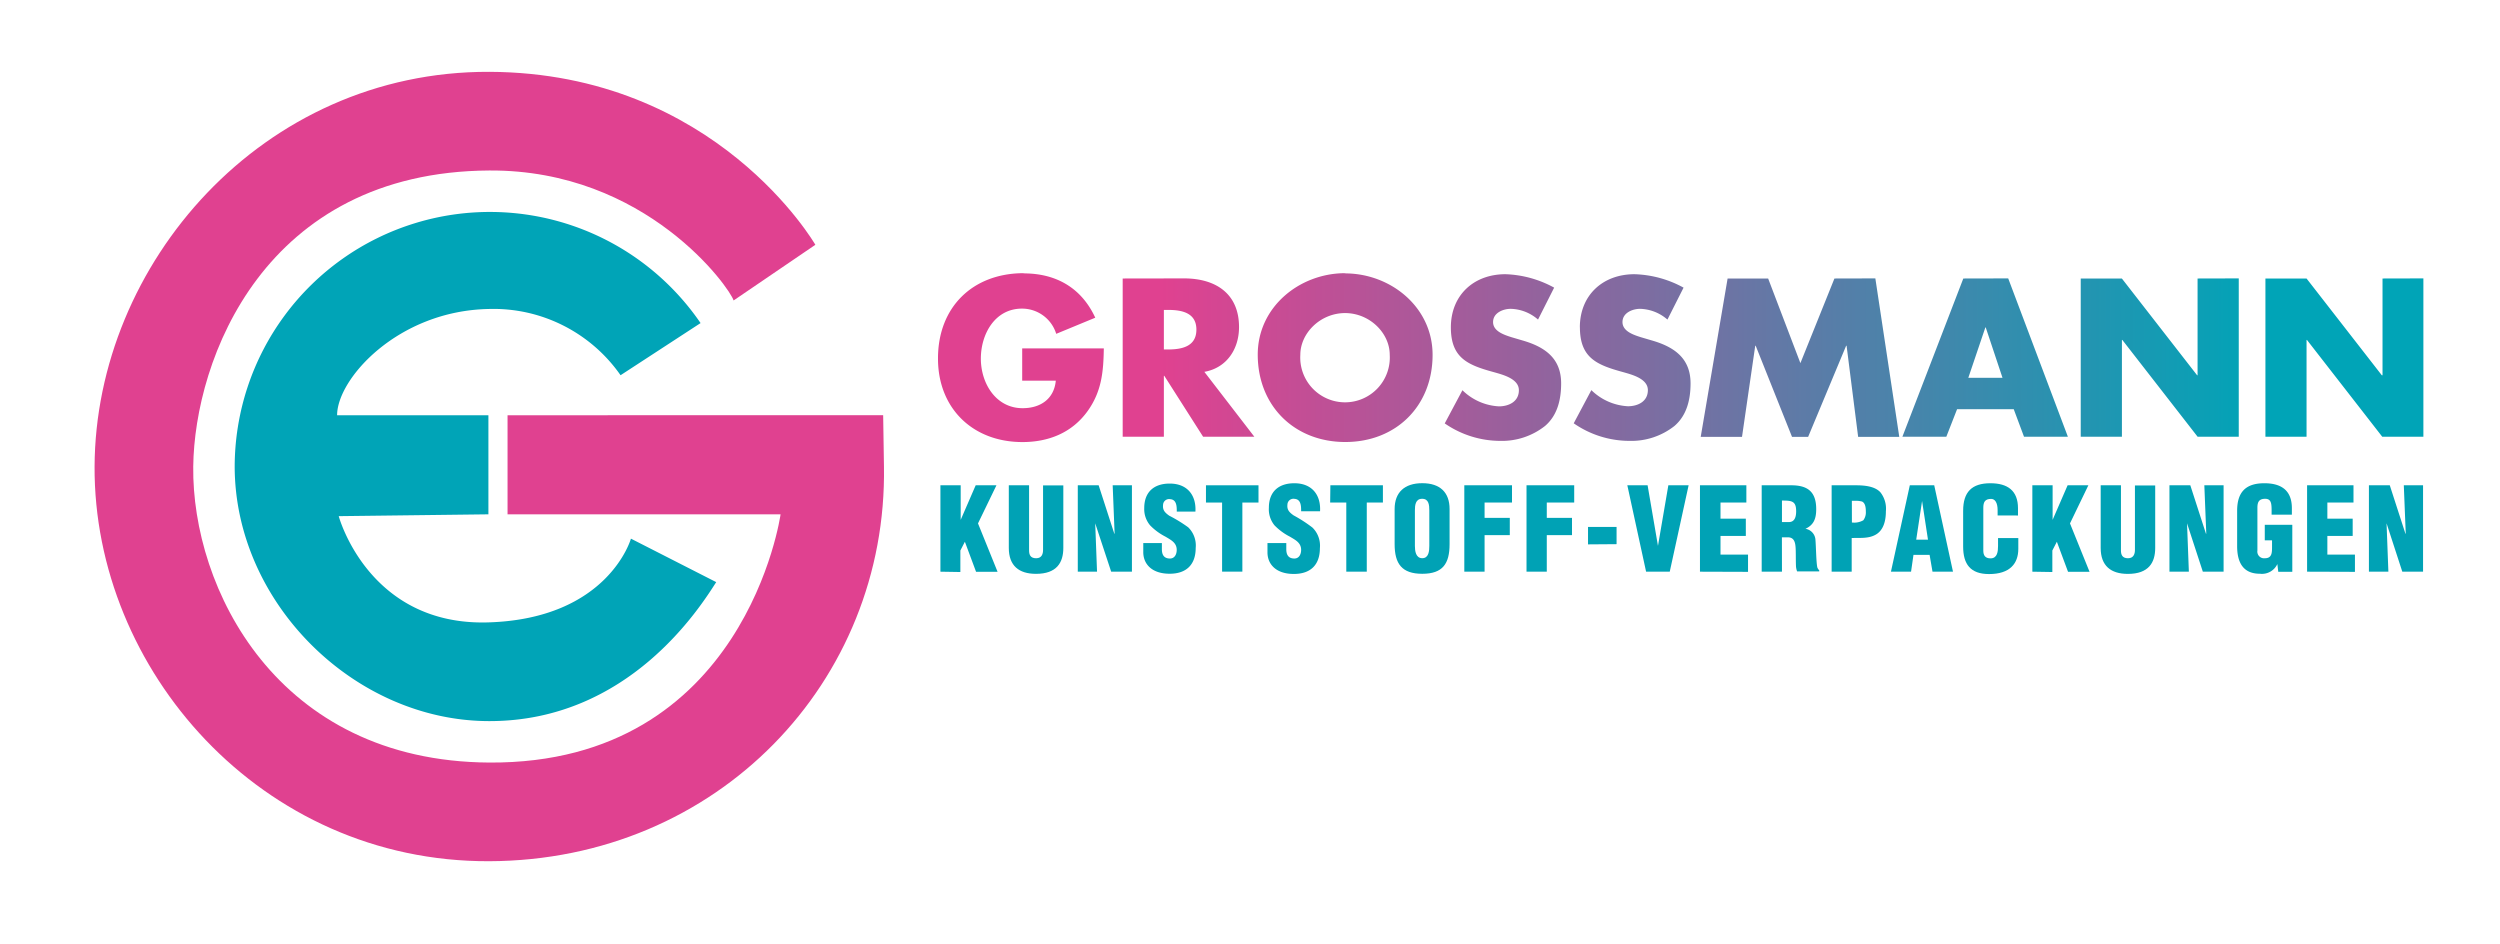
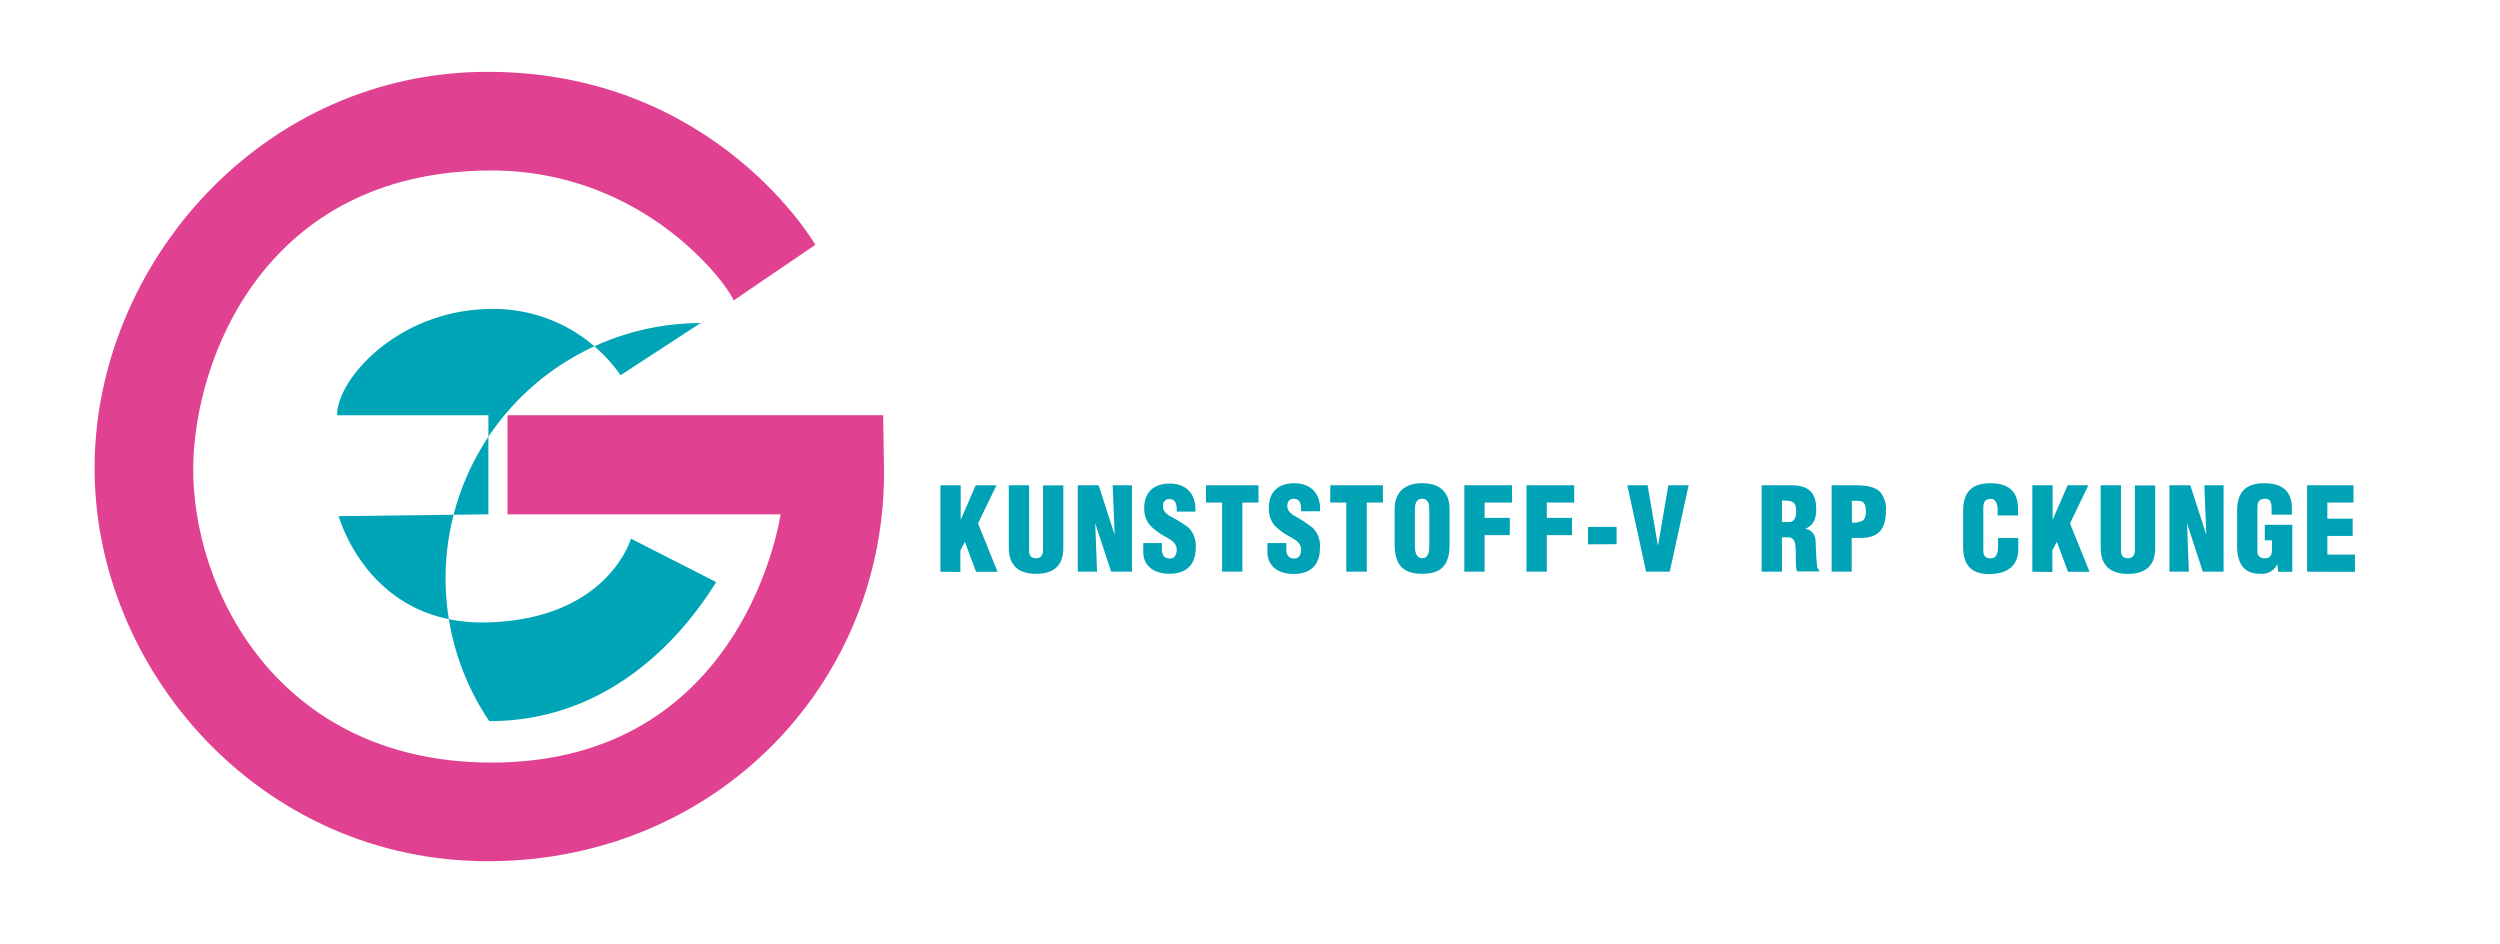
<svg xmlns="http://www.w3.org/2000/svg" viewBox="0 0 464.98 175.49">
  <defs>
    <style>.cls-1{fill:#00a4b7;}.cls-2{fill:#e04190;}.cls-3{fill:url(#Standardverlauf_Großmann);}.cls-4{fill:#00a2b5;}</style>
    <linearGradient id="Standardverlauf_Großmann" x1="174.46" y1="66.51" x2="450.78" y2="66.51" gradientUnits="userSpaceOnUse">
      <stop offset="0.01" stop-color="#e04190" />
      <stop offset="0.15" stop-color="#e04190" />
      <stop offset="0.89" stop-color="#00a4b7" />
      <stop offset="1" stop-color="#00a4b7" />
    </linearGradient>
  </defs>
  <title>Zeichenfläche 1</title>
  <g id="Header">
-     <path class="cls-1" d="M117.36,100.19l15.85,8.08C130.3,112.8,117,134.15,91,134.12c-25.07,0-47.32-22-47.35-47.35A47.47,47.47,0,0,1,130.3,60.09l-14.88,9.7A28.82,28.82,0,0,0,90.84,57.47C74,57.82,62.7,70.44,62.7,77.23H90.84V95.66L63,96s5.5,20.44,27.82,19.76,26.52-15.55,26.52-15.55" />
+     <path class="cls-1" d="M117.36,100.19l15.85,8.08C130.3,112.8,117,134.15,91,134.12A47.47,47.47,0,0,1,130.3,60.09l-14.88,9.7A28.82,28.82,0,0,0,90.84,57.47C74,57.82,62.7,70.44,62.7,77.23H90.84V95.66L63,96s5.5,20.44,27.82,19.76,26.52-15.55,26.52-15.55" />
    <path class="cls-2" d="M136.45,55.88l15.2-10.35S133.21,13.52,91,13.36,17.76,49.09,17.59,86.77,48.47,160.34,91,160.18s74.06-33.48,73.41-73.41l-.15-9.54H94.4V95.66h50.78S138.71,142.12,91,141.83c-39.62-.24-55.33-32.58-55.06-55.06C36.18,66.88,49.12,31.95,91,31.71c29.27-.17,44.79,21.91,45.44,24.17" />
-     <path class="cls-3" d="M216.47,57.64h.74c2.5,0,5.31.47,5.31,3.67S219.71,65,217.21,65h-.74m-7.66-13.2V81.23h7.66V69.9h.08l7.22,11.33h9.53L224,69.16c4.18-.74,6.45-4.26,6.45-8.32,0-6.29-4.41-9.06-10.23-9.06Zm132.38,0-6.33,15.74-6-15.74h-7.54l-5,29.45H324l2.46-16.95h.08l6.76,16.95h3l7.07-16.95h.08l2.15,16.95h7.65L348.8,51.78Zm28.07,9.1h.07l3.12,9.37h-6.36Zm-4.1-9.1L353.83,81.23H362l2-5.12h10.54l1.91,5.12h8.16L373.51,51.78Zm43.57,0v18h-.08l-14-18H387V81.23h7.66v-18h.08l14,18h7.65V51.78Zm34.4,0v18H443l-14-18h-7.65V81.23H429v-18h.08l14,18h7.65V51.78Zm-173.28,9.1c0,5.7,3.16,7,8,8.32,1.64.47,4.65,1.21,4.65,3.36s-1.92,3-3.71,3a10.48,10.48,0,0,1-6.79-3l-3.29,6.17A18.19,18.19,0,0,0,279,82a12.93,12.93,0,0,0,8.36-2.77c2.35-2,3-5,3-7.93,0-4.76-3.16-6.83-7.26-8l-2-.59c-1.33-.43-3.4-1.09-3.4-2.81s1.88-2.46,3.28-2.46a8,8,0,0,1,5.08,2l3-5.94A20.15,20.15,0,0,0,280,51c-5.9,0-10.15,3.91-10.15,9.88m24,0c0,5.7,3.17,7,8,8.32,1.64.47,4.64,1.21,4.64,3.36s-1.91,3-3.71,3a10.51,10.51,0,0,1-6.8-3l-3.28,6.17A18.19,18.19,0,0,0,303.07,82a12.94,12.94,0,0,0,8.36-2.77c2.34-2,3-5,3-7.93,0-4.76-3.17-6.83-7.27-8l-2-.59c-1.33-.43-3.39-1.09-3.39-2.81s1.87-2.46,3.28-2.46a8.06,8.06,0,0,1,5.08,2l3-5.94A20.14,20.14,0,0,0,304,51c-5.9,0-10.16,3.91-10.16,9.88M190.2,50.81c-9.35.1-15.72,6.34-15.74,15.8v.1c0,9.23,6.46,15.51,15.7,15.51,4.92,0,9.26-1.76,12.14-5.78,2.62-3.67,2.93-7.34,3-11.64H190.12v6h6.25c-.32,3.4-2.85,5.12-6.17,5.12-5,0-7.77-4.65-7.77-9.22s2.62-9.3,7.65-9.3a6.65,6.65,0,0,1,6.37,4.69l7.26-3c-2.51-5.44-7.12-8.17-13.06-8.24ZM241.85,66c0-4.06,3.75-7.77,8.32-7.77s8.31,3.71,8.31,7.77a8.33,8.33,0,1,1-16.63,0M250,50.81c-8.39.1-16.07,6.32-16.07,15.15,0,9.53,6.83,16.25,16.29,16.25S266.45,75.49,266.45,66c0-8.83-7.69-15.05-16.08-15.15Z" />
    <path class="cls-4" d="M174.91,106.33V90.26h3.77v6.43h0l2.79-6.43h3.86l-3.43,7.09,3.64,9h-4l-2.08-5.59-.84,1.63v4Z" />
    <path class="cls-4" d="M187.63,90.26h3.77v12.13c0,.77.24,1.44,1.31,1.44S194,103,194,102.28v-12h3.77v11.63c0,2.72-1.22,4.82-5.08,4.82-3.19,0-5.06-1.52-5.06-4.82Z" />
    <path class="cls-4" d="M203.7,97.33l0,0,.34,9h-3.58V90.26h3.88l2.91,9h.06l-.36-9h3.58v16.07h-3.86Z" />
    <path class="cls-4" d="M216.1,101v1.14c0,.92.3,1.74,1.5,1.74.88,0,1.26-.79,1.26-1.61,0-1.35-1.11-1.86-2.1-2.46a10.8,10.8,0,0,1-2.85-2.1,4.69,4.69,0,0,1-1.09-3.21c0-3,1.82-4.56,4.74-4.56,3.28,0,4.95,2.18,4.78,5.21h-3.47c0-.94,0-2.23-1.24-2.31a1.12,1.12,0,0,0-1.31,1.07c-.11,1,.39,1.46,1.14,2A26.46,26.46,0,0,1,221,98.08a4.72,4.72,0,0,1,1.39,3.83c0,3.08-1.71,4.8-4.84,4.8-3.45,0-4.91-1.93-4.91-4V101Z" />
    <path class="cls-4" d="M224.3,90.26h9.77v3.21h-3v12.85h-3.77V93.47h-3Z" />
    <path class="cls-4" d="M239.24,101v1.14c0,.92.3,1.74,1.5,1.74.88,0,1.26-.79,1.26-1.61,0-1.35-1.11-1.86-2.1-2.46a10.8,10.8,0,0,1-2.85-2.1A4.69,4.69,0,0,1,236,94.44c0-3,1.82-4.56,4.74-4.56,3.28,0,4.95,2.18,4.78,5.21H242c0-.94,0-2.23-1.24-2.31a1.12,1.12,0,0,0-1.31,1.07c-.11,1,.39,1.46,1.14,2a26.46,26.46,0,0,1,3.51,2.27,4.72,4.72,0,0,1,1.39,3.83c0,3.08-1.71,4.8-4.84,4.8-3.45,0-4.91-1.93-4.91-4V101Z" />
    <path class="cls-4" d="M247.44,90.26h9.77v3.21h-3v12.85H250.4V93.47h-3Z" />
    <path class="cls-4" d="M269.61,101.21c0,3.62-1.26,5.51-5.08,5.51s-5.14-1.89-5.14-5.51V94.67c0-3.09,1.84-4.8,5.14-4.8s5.08,1.71,5.08,4.8Zm-3.77-6.28c0-1-.09-2.16-1.33-2.16s-1.35,1.18-1.35,2.16v6.6c0,.92.15,2.29,1.37,2.29s1.31-1.37,1.31-2.29Z" />
    <path class="cls-4" d="M272.35,106.33V90.26h8.87v3.21h-5.1v2.85h4.69v3.21h-4.69v6.79Z" />
    <path class="cls-4" d="M283.92,106.33V90.26h8.87v3.21h-5.1v2.85h4.69v3.21h-4.69v6.79Z" />
    <path class="cls-4" d="M295.36,101.25V98h5.31v3.21Z" />
    <path class="cls-4" d="M306.16,106.33l-3.49-16.07h3.77l1.93,11.27h0l1.93-11.27h3.77l-3.51,16.07Z" />
-     <path class="cls-4" d="M316.18,106.33V90.26h8.63v3.21H320v3h4.71v3.21H320v3.47h5.12v3.21Z" />
    <path class="cls-4" d="M331.43,106.33h-3.77V90.26h5.51c3.08,0,4.63,1.24,4.63,4.43,0,1.71-.41,2.93-2,3.66v0a2.21,2.21,0,0,1,1.86,2.08c.11,1.29.13,4,.34,5.08a1.42,1.42,0,0,0,.36.56v.21h-4.11a3.39,3.39,0,0,1-.21-.92c-.06-1.41,0-2.74-.09-3.73s-.41-1.63-1.29-1.69h-1.24Zm0-9.23h1.29c1.09,0,1.35-1,1.35-2,0-1.91-.79-2-2.64-2Z" />
    <path class="cls-4" d="M340.67,106.33V90.26h4.48c1.46,0,3.56.13,4.61,1.33a4.92,4.92,0,0,1,1,3.49c0,1.73-.41,3.68-2.12,4.48-1.31.64-2.83.45-4.24.51v6.26Zm3.77-9.15a3.45,3.45,0,0,0,2.12-.41,2.43,2.43,0,0,0,.47-1.63c0-.62-.06-1.56-.71-1.86a4.89,4.89,0,0,0-1.48-.13h-.41Z" />
-     <path class="cls-4" d="M351.7,106.33l3.51-16.07h4.54l3.49,16.07h-3.81l-.54-3.13h-3l-.45,3.13Zm5.79-13.15h0l-1.09,7.2h2.19Z" />
    <path class="cls-4" d="M371.54,95.87v-1c0-1.37-.49-2.08-1.2-2.08-1.18,0-1.46.62-1.46,1.67l0,7.95c0,.9.36,1.44,1.35,1.44,1.29,0,1.39-1.33,1.39-2.31v-1.46h3.77v2c0,2.76-1.59,4.69-5.44,4.69-3.47,0-4.82-1.84-4.82-5.12V95c0-3.49,1.61-5.12,5.06-5.12,3.21,0,5.14,1.37,5.14,4.65v1.35Z" />
    <path class="cls-4" d="M378,106.33V90.26h3.77v6.43h0l2.79-6.43h3.86L385,97.35l3.64,9h-4l-2.08-5.59-.84,1.63v4Z" />
    <path class="cls-4" d="M390.71,90.26h3.77v12.13c0,.77.24,1.44,1.31,1.44s1.29-.86,1.29-1.54v-12h3.77v11.63c0,2.72-1.22,4.82-5.08,4.82-3.19,0-5.06-1.52-5.06-4.82Z" />
    <path class="cls-4" d="M406.77,97.33l0,0,.34,9H403.5V90.26h3.88l2.91,9h.06l-.36-9h3.58v16.07h-3.86Z" />
    <path class="cls-4" d="M423.74,106.35l-.17-1.44h0a3.16,3.16,0,0,1-3.26,1.8c-3.19,0-4.22-2.21-4.22-5.12V95c0-3.49,1.61-5.12,5.06-5.12,3.21,0,5.12,1.37,5.12,4.65v1.2h-3.77v-.88c0-1.37-.17-2.06-1.18-2.08-1.18,0-1.46.62-1.46,1.67v7.95a1.25,1.25,0,0,0,1.39,1.44c1.29,0,1.33-1,1.33-2.06V100.5h-1.35V97.61h5.12v8.74Z" />
    <path class="cls-4" d="M429.1,106.33V90.26h8.63v3.21h-4.86v3h4.71v3.21h-4.71v3.47H438v3.21Z" />
-     <path class="cls-4" d="M443.88,97.33l0,0,.34,9H440.6V90.26h3.88l2.91,9h.06l-.36-9h3.58v16.07h-3.86Z" />
  </g>
</svg>